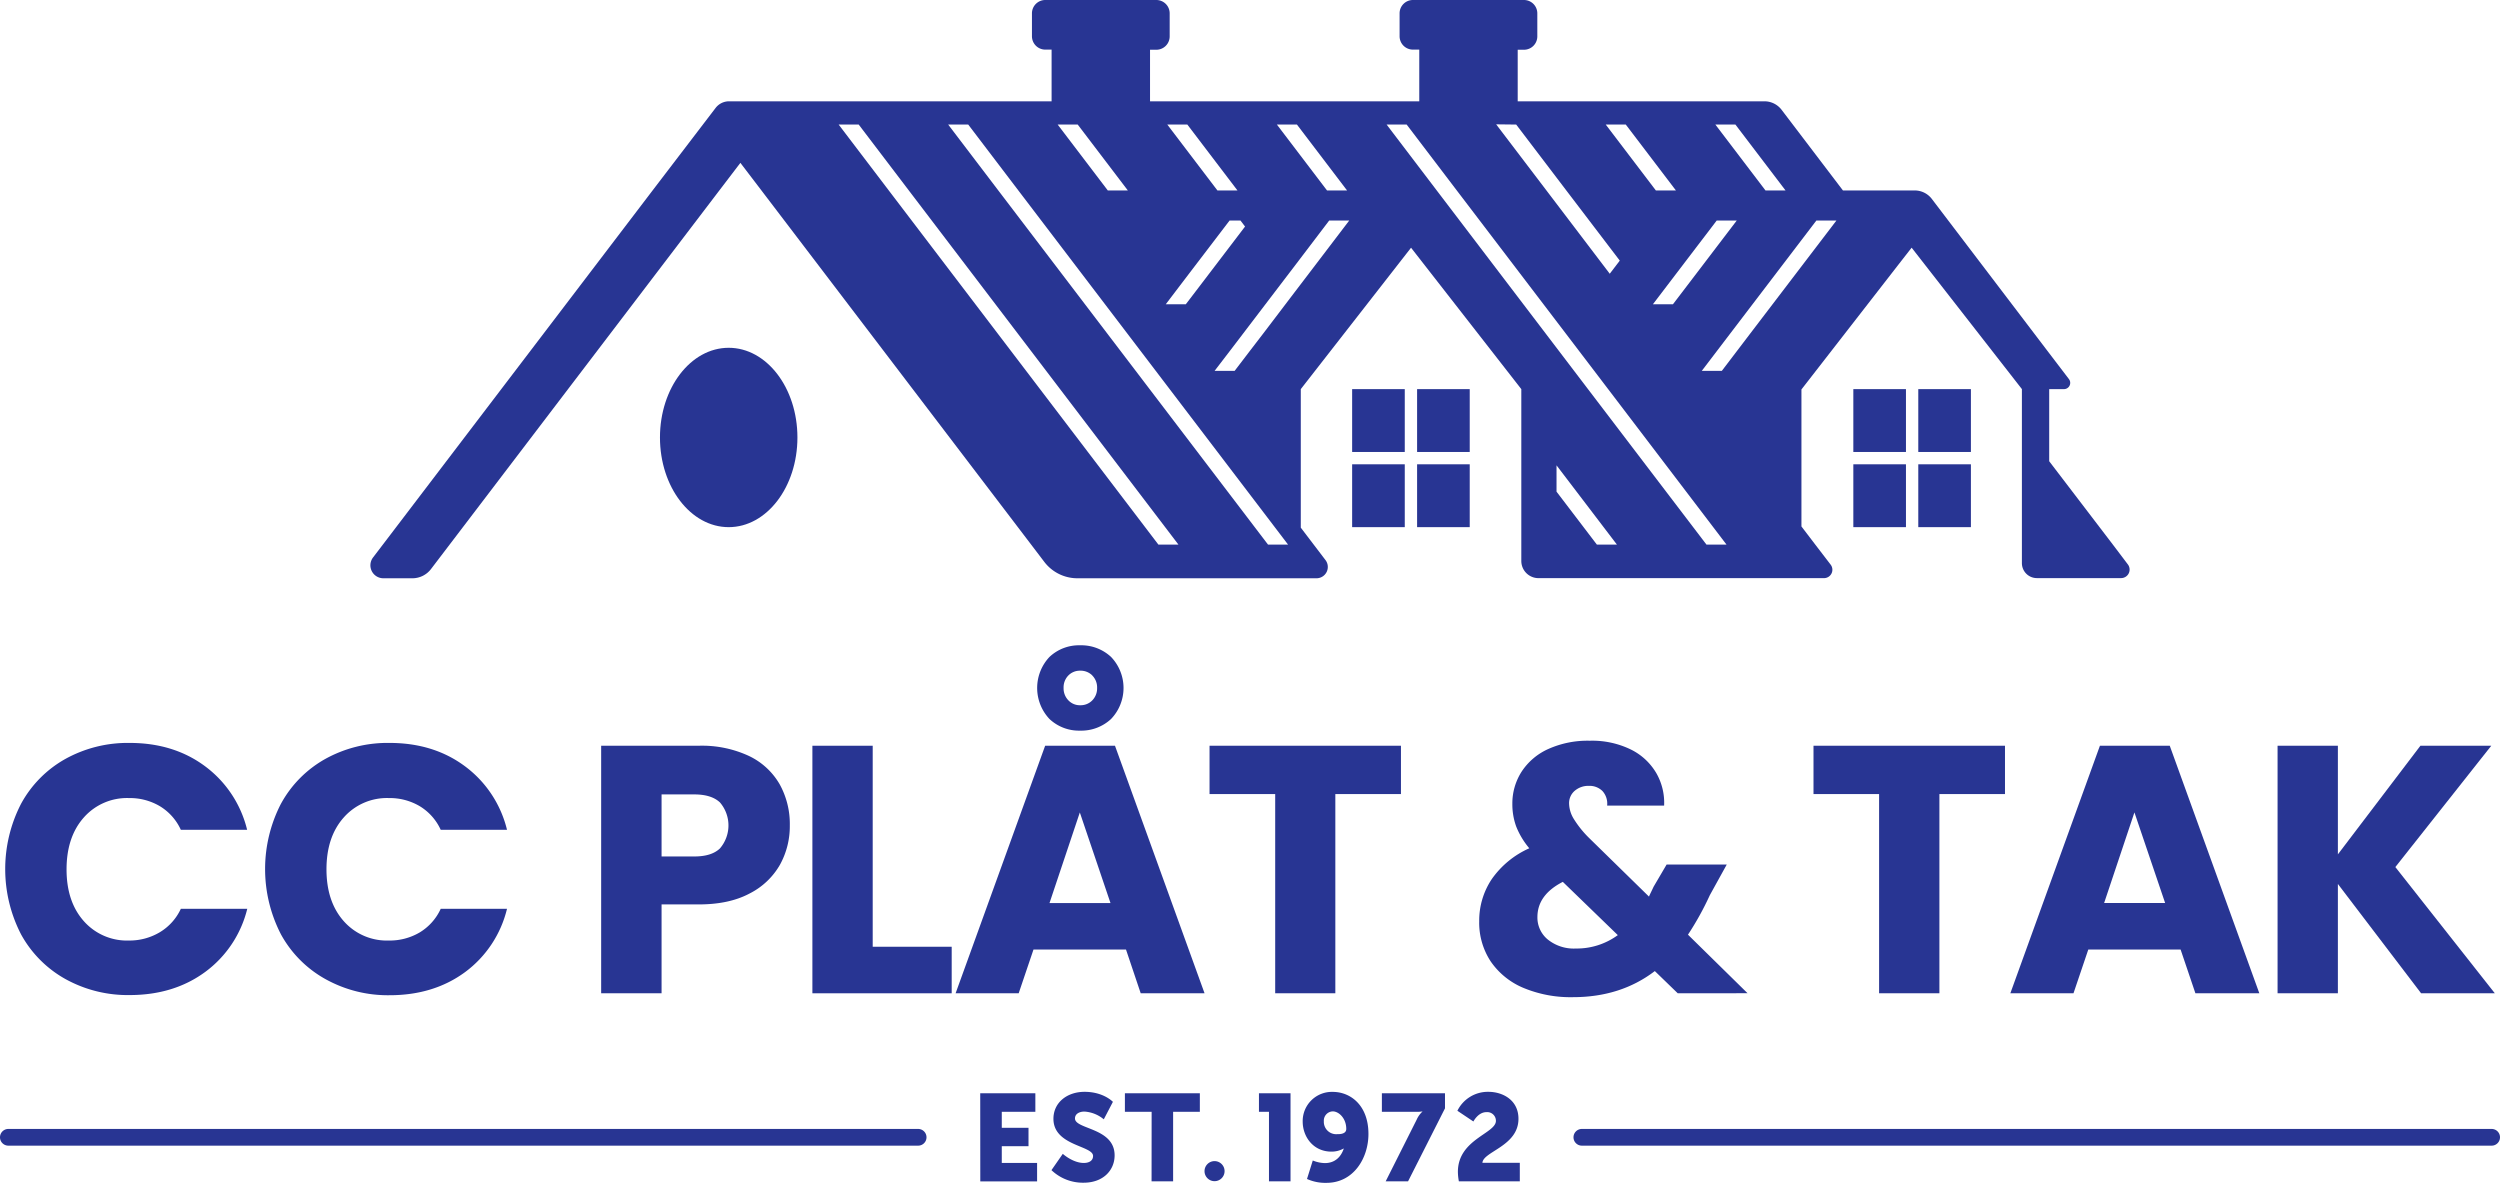
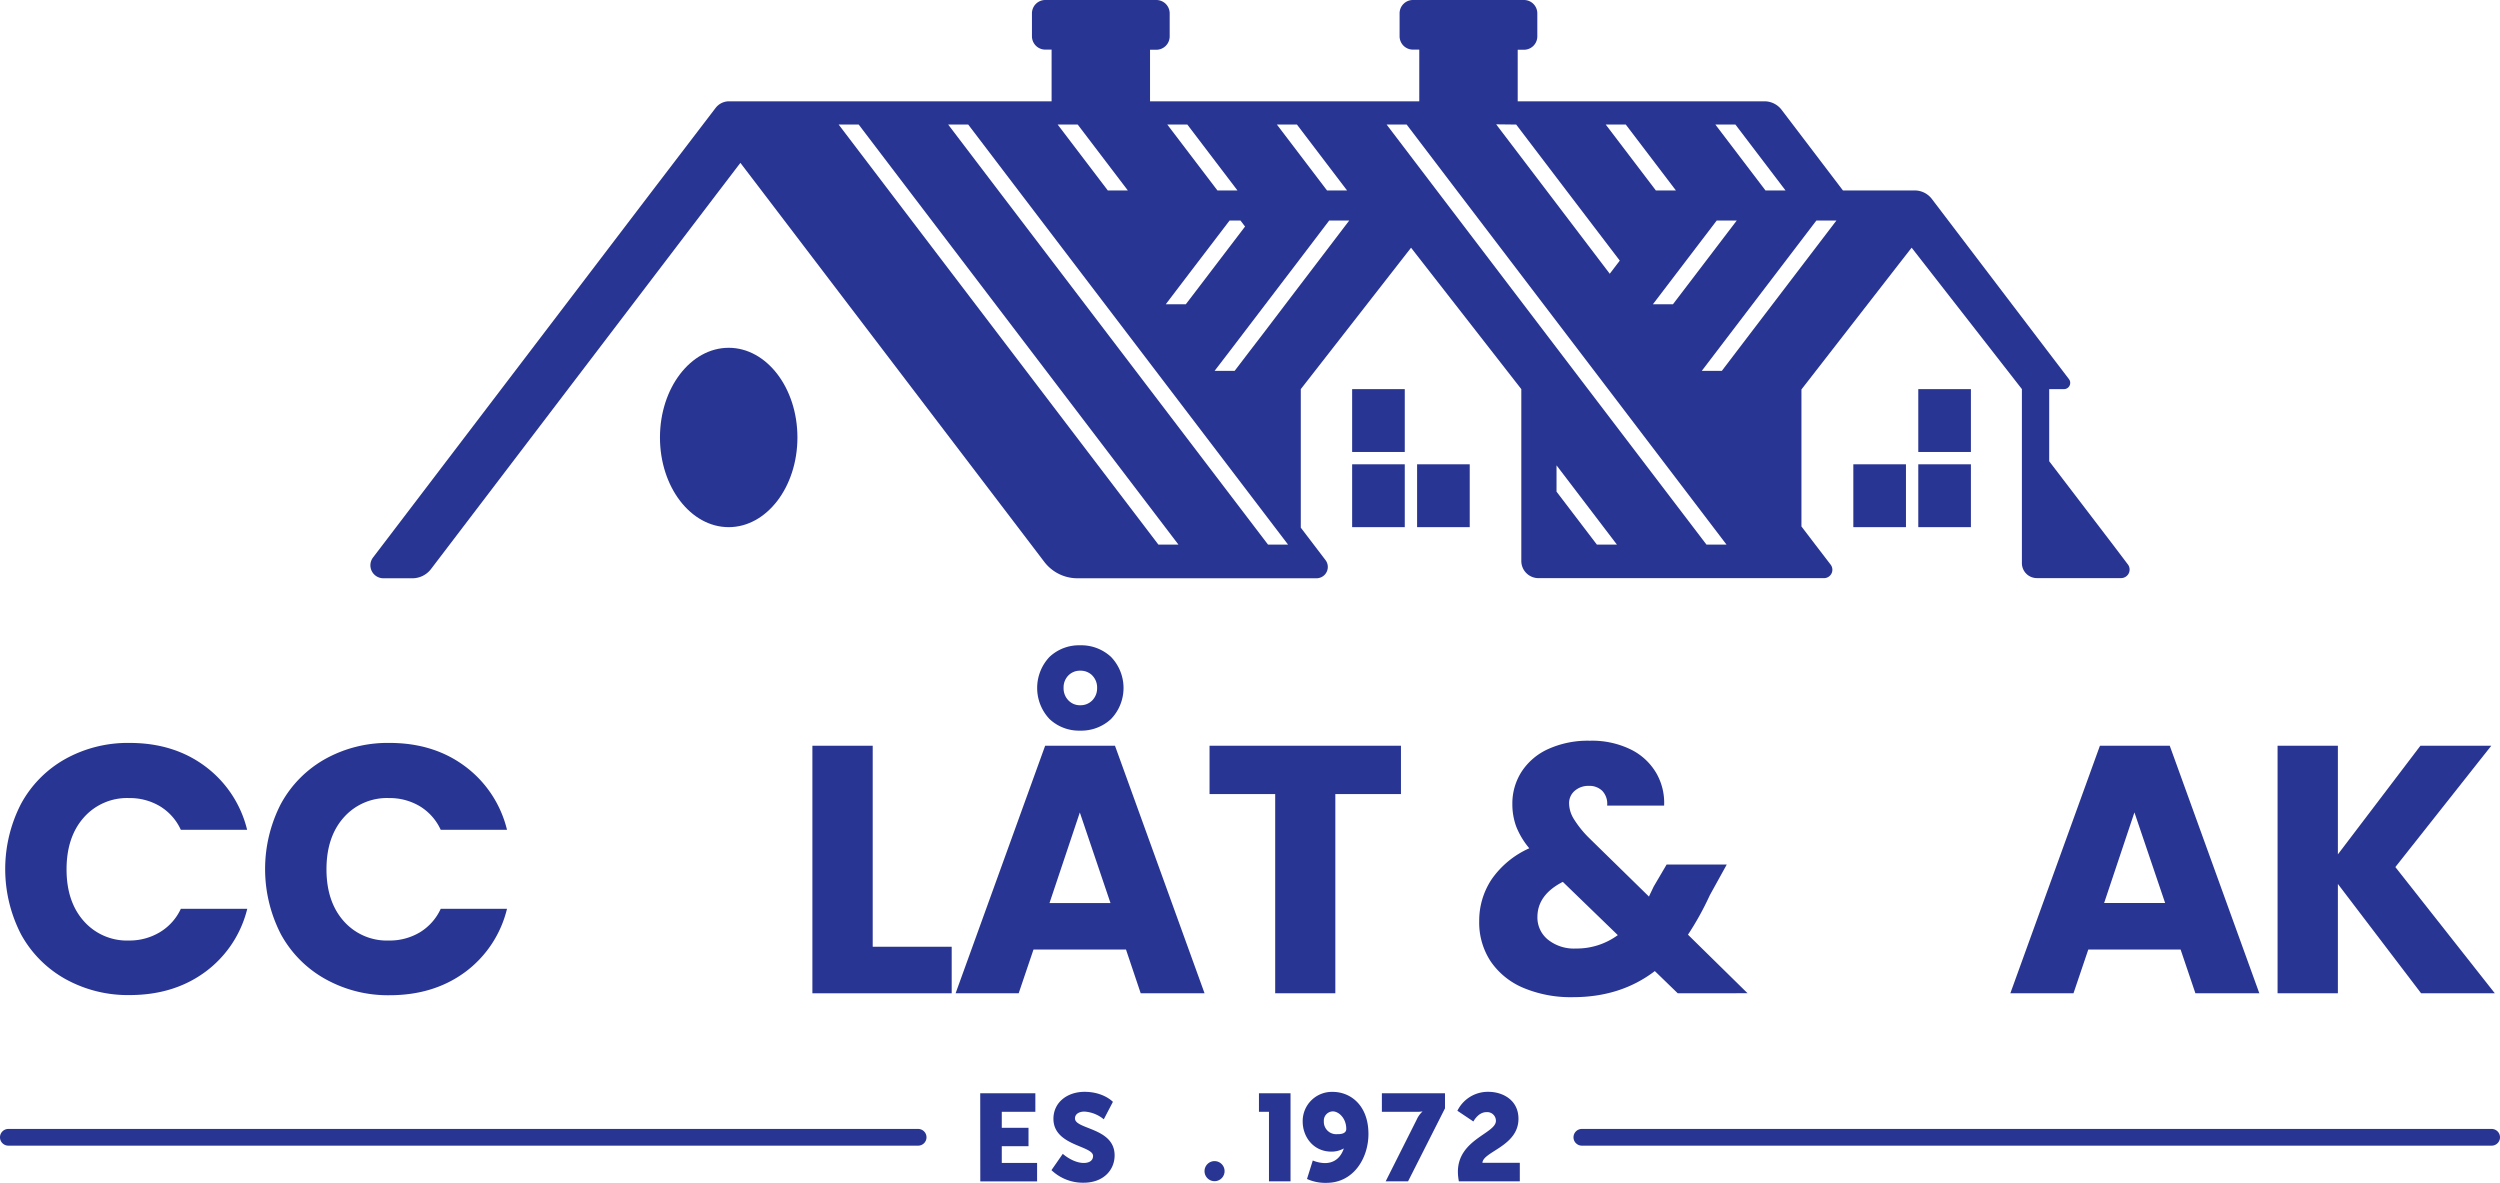
<svg xmlns="http://www.w3.org/2000/svg" viewBox="0 0 748.22 353.99">
  <defs>
    <style>.cls-1{fill:#283593;}</style>
  </defs>
  <g id="Layer_2" data-name="Layer 2">
    <g id="Layer_2-2" data-name="Layer 2">
      <path class="cls-1" d="M6.31,240.55a33.93,33.93,0,0,1,13.24-13.4,38.5,38.5,0,0,1,19.26-4.8q13.2,0,22.59,7a33.49,33.49,0,0,1,12.56,19H54.12a16,16,0,0,0-6.28-7.07,17.66,17.66,0,0,0-9.24-2.43,17.24,17.24,0,0,0-13.51,5.81q-5.16,5.81-5.17,15.51t5.17,15.52a17.23,17.23,0,0,0,13.51,5.8A17.66,17.66,0,0,0,47.84,279,16,16,0,0,0,54.12,272H74A33.24,33.24,0,0,1,61.4,290.9q-9.39,6.9-22.59,6.91A38.5,38.5,0,0,1,19.55,293,34,34,0,0,1,6.31,279.66a42.63,42.63,0,0,1,0-39.11Z" />
      <path class="cls-1" d="M84.09,240.55a34,34,0,0,1,13.25-13.4,38.44,38.44,0,0,1,19.26-4.8q13.19,0,22.58,7a33.49,33.49,0,0,1,12.56,19H131.9a16,16,0,0,0-6.28-7.07,17.65,17.65,0,0,0-9.23-2.43,17.23,17.23,0,0,0-13.51,5.81q-5.17,5.81-5.17,15.51t5.17,15.52a17.22,17.22,0,0,0,13.51,5.8,17.65,17.65,0,0,0,9.23-2.43A16,16,0,0,0,131.9,272h19.84a33.24,33.24,0,0,1-12.56,18.95q-9.39,6.9-22.58,6.91A38.44,38.44,0,0,1,97.34,293a34,34,0,0,1-13.25-13.35,42.63,42.63,0,0,1,0-39.11Z" />
-       <path class="cls-1" d="M233.43,258.81a21.75,21.75,0,0,1-9.08,8.6q-6.12,3.27-15.2,3.27H198v26.6H179.92V223.19h29.23a33.29,33.29,0,0,1,15,3.06,21,21,0,0,1,9.18,8.45A24.5,24.5,0,0,1,236.38,247,23.83,23.83,0,0,1,233.43,258.81Zm-17.94-4.91a10.57,10.57,0,0,0,0-13.72q-2.53-2.42-7.71-2.42H198v18.57h9.81Q213,256.33,215.49,253.9Z" />
      <path class="cls-1" d="M261.19,283.35h23.64v13.93H243.14V223.19h18.05Z" />
      <path class="cls-1" d="M337,284.19H309.31l-4.43,13.09H286l26.8-74.09h20.9l26.81,74.09H341.4Zm-4.48-69a13.07,13.07,0,0,1-9.24,3.48,12.86,12.86,0,0,1-9.18-3.48,13.54,13.54,0,0,1,0-18.58,12.86,12.86,0,0,1,9.18-3.48,13.07,13.07,0,0,1,9.24,3.48,13.41,13.41,0,0,1,0,18.58Zm-.16,55.09-9.18-27.12-9.08,27.12Zm-5.44-68.12a4.93,4.93,0,0,0-3.64-1.43,4.79,4.79,0,0,0-3.53,1.43,5.07,5.07,0,0,0-1.43,3.74,5.13,5.13,0,0,0,1.43,3.7,4.71,4.71,0,0,0,3.53,1.47,4.84,4.84,0,0,0,3.64-1.47,5.13,5.13,0,0,0,1.43-3.7A5.07,5.07,0,0,0,326.88,202.14Z" />
      <path class="cls-1" d="M419.29,223.19v14.46H399.65v59.63h-18V237.65H362V223.19Z" />
      <path class="cls-1" d="M502.13,297.28l-6.86-6.65q-10.23,7.81-24.48,7.81a36.65,36.65,0,0,1-14.88-2.79,22.24,22.24,0,0,1-9.77-7.92,21.07,21.07,0,0,1-3.43-12,22.29,22.29,0,0,1,3.75-12.61,27.17,27.17,0,0,1,11.24-9.24,23.62,23.62,0,0,1-3.91-6.49,19.38,19.38,0,0,1-1.16-6.8,17.59,17.59,0,0,1,2.75-9.61,18.62,18.62,0,0,1,8-6.81,28.69,28.69,0,0,1,12.4-2.48,26.42,26.42,0,0,1,12.34,2.64,18.06,18.06,0,0,1,7.6,7.07,17.78,17.78,0,0,1,2.33,9.71H481a5.61,5.61,0,0,0-1.42-4.38,5.5,5.5,0,0,0-4.06-1.53,6.23,6.23,0,0,0-4.23,1.48,4.83,4.83,0,0,0-1.68,3.8,9.15,9.15,0,0,0,1.42,4.64,30.85,30.85,0,0,0,4.49,5.6l18,17.62c.14-.35.34-.77.58-1.26s.51-1.06.8-1.69l3.9-6.65h18l-5.07,9.18a87.86,87.86,0,0,1-6.54,11.82l17.83,17.52Zm-17.94-17.41-16.46-15.94q-7.61,3.9-7.6,10.55a8.5,8.5,0,0,0,3.11,6.71,12.4,12.4,0,0,0,8.39,2.69A20.77,20.77,0,0,0,484.19,279.87Z" />
-       <path class="cls-1" d="M600.07,223.19v14.46H580.44v59.63H562.39V237.65H542.76V223.19Z" />
      <path class="cls-1" d="M652.63,284.19H625l-4.43,13.09h-18.9l26.81-74.09h20.9l26.81,74.09H657.06ZM648,270.26l-9.19-27.12-9.07,27.12Z" />
      <path class="cls-1" d="M724.61,297.28,699.7,264.56v32.72H681.65V223.19H699.7V255.7l24.7-32.51h21.21L716.9,259.5l29.77,37.78Z" />
      <path class="cls-1" d="M293.37,327.21h16.5v5.53H299.82v4.79h8v5.52h-8v5h10.57v5.53h-17Z" />
      <path class="cls-1" d="M318.08,345.33s3,2.73,6.3,2.73c1.33,0,2.76-.52,2.76-2.1,0-3.13-11.86-3-11.86-11.12,0-4.87,4.09-8.07,9.32-8.07,5.68,0,8.48,3,8.48,3L330.35,335a10,10,0,0,0-5.82-2.32c-1.33,0-2.8.59-2.8,2.06,0,3.32,11.86,2.73,11.86,11.05,0,4.39-3.35,8.18-9.28,8.18a13.61,13.61,0,0,1-9.62-3.76Z" />
-       <path class="cls-1" d="M344.67,332.74h-8v-5.53h22.43v5.53h-8v20.81h-6.45Z" />
      <path class="cls-1" d="M363.5,347.51h0a3,3,0,0,1,3,3h0a3,3,0,0,1-3,3h0a3,3,0,0,1-3-3h0A3,3,0,0,1,363.5,347.51Z" />
      <path class="cls-1" d="M391.17,352.85l1.73-5.53a10,10,0,0,0,3.61.78c3.09,0,4.86-1.92,5.67-4.35h-.07a7.4,7.4,0,0,1-3.61.92c-5.49,0-8.62-4.49-8.62-9a8.74,8.74,0,0,1,9-8.88c5.3,0,10.68,4,10.68,12.6,0,7.14-4.39,14.62-12.56,14.62A13.27,13.27,0,0,1,391.17,352.85Zm11.75-15c0-3.13-2.21-5.23-4.05-5.23a2.77,2.77,0,0,0-2.66,2.95,3.7,3.7,0,0,0,4,3.87C401.67,339.48,402.92,339.11,402.92,337.89Z" />
      <path class="cls-1" d="M424,335.09a7.3,7.3,0,0,1,1.7-2.39v-.07a7.45,7.45,0,0,1-1.7.11H413.58v-5.53h18.89v4.5l-11.05,21.84h-6.7Z" />
      <path class="cls-1" d="M436.33,350.71c0-9.72,11.38-11.45,11.38-15.25a2.6,2.6,0,0,0-2.84-2.61c-2.5,0-3.9,2.8-3.9,2.8l-4.79-3.21a10.15,10.15,0,0,1,9.28-5.67c4.31,0,9,2.47,9,8.07,0,8.21-10.61,9.79-10.79,13.18h11.19v5.53H436.62A16.48,16.48,0,0,1,436.33,350.71Z" />
      <path class="cls-1" d="M376.79,327.21v5.53h3v20.81h6.45V327.21Z" />
      <path class="cls-1" d="M274.79,342.88H2.5a2.5,2.5,0,0,1,0-5H274.79a2.5,2.5,0,1,1,0,5Z" />
      <path class="cls-1" d="M745.72,342.88H473.43a2.5,2.5,0,1,1,0-5H745.72a2.5,2.5,0,0,1,0,5Z" />
      <path class="cls-1" d="M636.84,168.92l-4.54-6-19-24.88V116.46h4.42a1.87,1.87,0,0,0,1.49-3l-5.91-7.75L578.17,59.53A6.45,6.45,0,0,0,573.06,57H551.57l-15-19.72-3.37-4.43a6.45,6.45,0,0,0-5.11-2.53H454.23V14.89h1.87a4,4,0,0,0,4-4V4a4,4,0,0,0-4-4H422.88a4,4,0,0,0-4,4v6.85a4,4,0,0,0,4,4h1.89V30.32H344.19V14.89h1.88a4,4,0,0,0,4-4V4a4,4,0,0,0-4-4H312.85a4,4,0,0,0-4,4v6.85a4,4,0,0,0,4,4h1.88V30.32H218.16a5.07,5.07,0,0,0-4,2L195.31,57,114.58,163l-2.93,3.84a3.88,3.88,0,0,0,3.09,6.23h8.67a7,7,0,0,0,5.59-2.77l5.56-7.3L215.29,57l6.3-8.26,6.3,8.26,80.73,106,3.94,5.18a12.44,12.44,0,0,0,9.88,4.89H394a3.39,3.39,0,0,0,2.7-5.45l-7.39-9.7V116.46l33-42.32,33,42.32v51.43a5.14,5.14,0,0,0,5.14,5.14h85.47a2.51,2.51,0,0,0,2-4l-4.6-6-4.17-5.47v-41L568.33,79l3.8-4.87,33,42.32v52.09a4.48,4.48,0,0,0,4.48,4.48h25.2A2.55,2.55,0,0,0,636.84,168.92ZM519.39,37.28l15,19.72h-6l-15-19.72ZM511.13,69.5l2.66-3.5h6l-5.66,7.43-3,3.94-10.44,13.7h-6l0,0,13.4-17.59ZM486.58,37.28l15,19.72h-6l-15-19.72Zm-32.8,0,15,19.72,16,21-3,3.93-19-25-15-19.72Zm-65.62,0,15,19.72h-6l-15-19.72Zm-32.8,0,15,19.72h-6l-15-19.72Zm-2.15,48.11,3-3.94L368,66h3.26l1.37,1.8-13.4,17.59-3,3.93h0l-1.33,1.74h-6ZM322.55,37.28l15,19.72h-6l-15-19.72ZM346.7,163,266,57l-15-19.72h6L272,57,352.7,163Zm32.81,0L298.78,57l-15-19.72h6l15,19.72,80.73,106Zm11-79.53-3,3.93L378,99.91l-3.84,5h0l-3,3.93L369.51,111h-6l4.6-6,3-3.93.85-1.12,12.56-16.48,3-3.93L397.81,66h6ZM477.93,163l-12.08-15.85v-7.88L483.93,163Zm32.8,0-35.43-46.5L430,57,415,37.28h6L436,57l45.3,59.46L516.73,163Zm13-63.05L515.32,111h-6l8.45-11.09L543.62,66h6Z" />
      <rect class="cls-1" x="404.68" y="116.46" width="15.75" height="18.81" />
      <rect class="cls-1" x="424.12" y="138.96" width="15.75" height="18.81" />
      <rect class="cls-1" x="404.68" y="138.96" width="15.75" height="18.81" />
-       <rect class="cls-1" x="424.12" y="116.46" width="15.75" height="18.81" />
-       <rect class="cls-1" x="554.68" y="116.46" width="15.75" height="18.81" />
      <rect class="cls-1" x="574.12" y="138.96" width="15.75" height="18.81" />
      <rect class="cls-1" x="554.68" y="138.96" width="15.75" height="18.81" />
      <rect class="cls-1" x="574.12" y="116.46" width="15.75" height="18.81" />
      <ellipse class="cls-1" cx="218.09" cy="130.93" rx="20.57" ry="26.84" />
    </g>
  </g>
</svg>